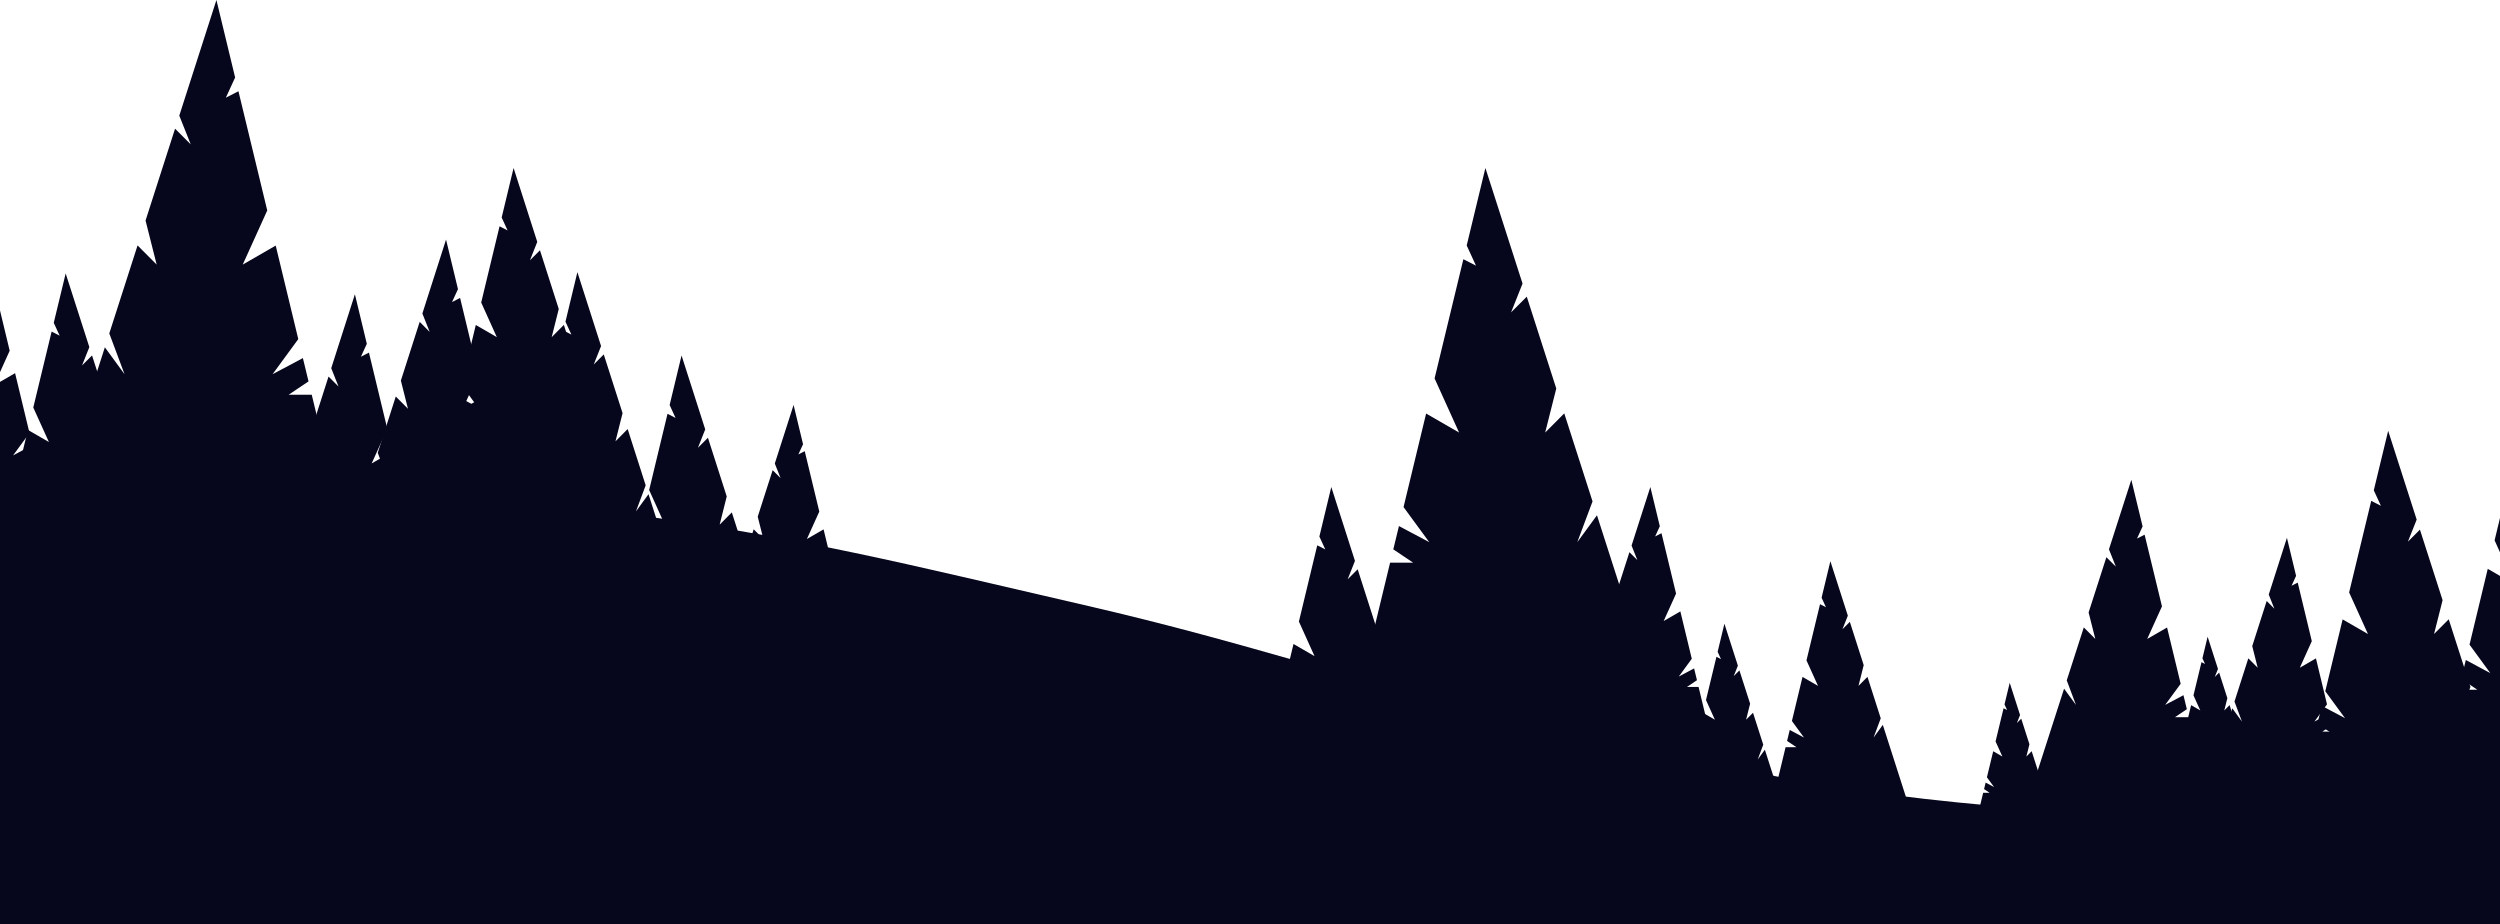
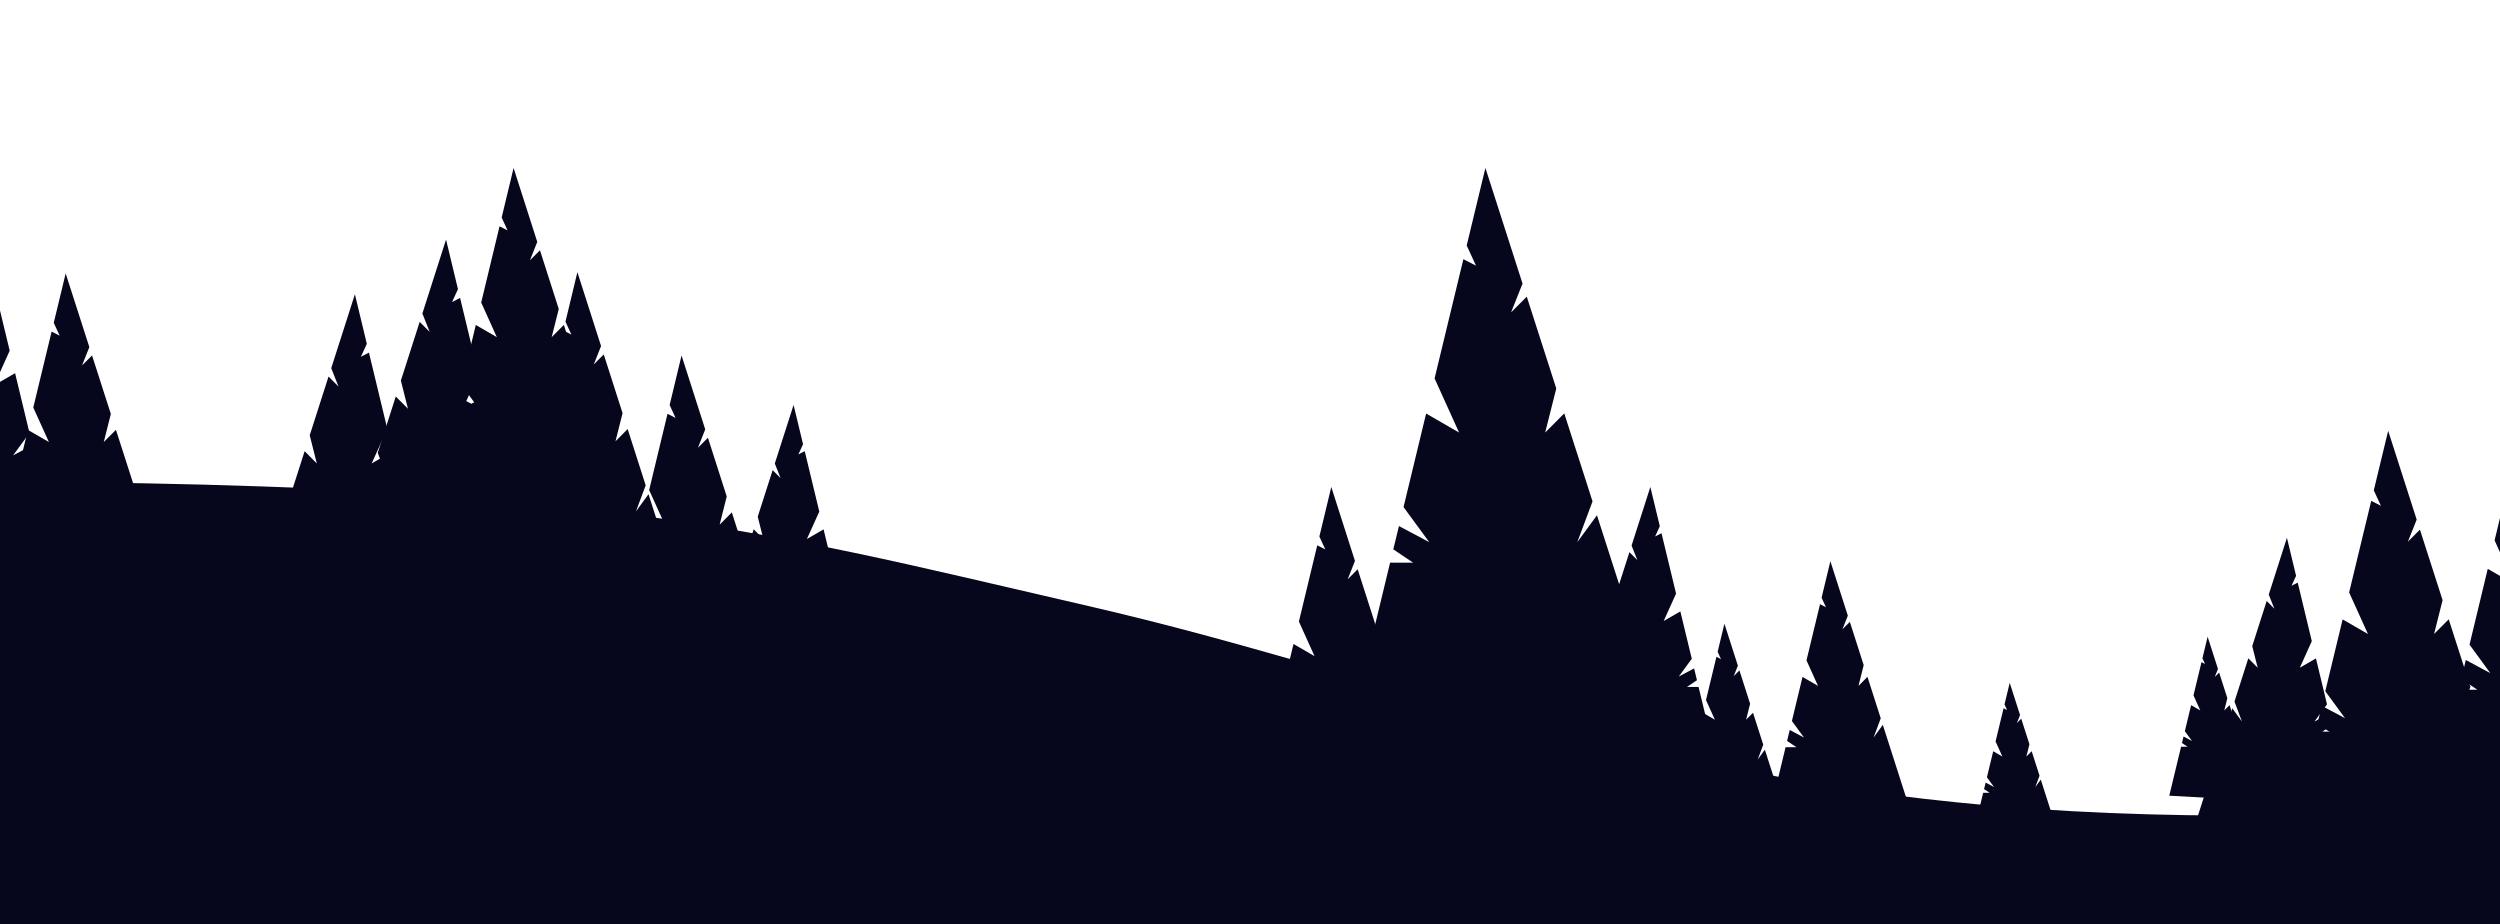
<svg xmlns="http://www.w3.org/2000/svg" width="1920" height="710" viewBox="0 0 1920 710" fill="none">
  <path d="M-90 370.491C-90 370.491 259.547 364.558 476.998 393.943C618.991 413.13 695.579 433.118 832.545 464.659C965.42 495.257 1034.47 522.37 1167.66 552.332C1296.64 581.346 1368.22 602.621 1502.78 616.193C1660.12 632.062 1827.76 627.105 1910.23 616.193C1964.18 609.053 1977.55 599.672 1980.34 594.039V589.133C1980.34 589.133 1981.82 591.063 1980.34 594.039V710H-90V370.491Z" fill="#06061D" />
  <path d="M143 498L69.428 493.934L-17 489.174L3.775 403.15H15.062L5.343 396.636L8.111 385.228L22.961 393.129L10.357 375.94L21.412 330.172L37.56 339.48L25.556 312.982L39.651 254.65L45.827 257.809L41.277 247.925L50.435 210L68.615 266.579L63 280.665L70.686 272.977L85.13 317.916L79.689 339.48L89.041 330.095L102.884 373.165L95.41 393.129L105.052 379.948L143 498Z" fill="#06061D" />
-   <path d="M21 452L136.416 445.618L272 438.148L239.41 303.138H221.703L236.95 292.915L232.607 275.011L209.311 287.411L229.083 260.433L211.741 188.603L186.41 203.211L205.241 161.625L183.129 70.076L173.441 75.033L180.578 59.521L166.212 0L137.692 88.797L146.5 110.906L134.442 98.838L111.784 169.368L120.319 203.211L105.649 188.482L83.932 256.078L95.656 287.411L80.531 266.724L21 452Z" fill="#06061D" />
  <path d="M-110 455L-36.428 450.92L50 446.143L29.226 359.82H17.938L27.657 353.284L24.889 341.837L10.039 349.765L22.643 332.516L11.588 286.589L-4.56 295.929L7.444 269.34L-6.651 210.805L-12.827 213.975L-8.277 204.056L-17.435 166L-35.615 222.775L-30 236.911L-37.686 229.195L-52.13 274.29L-46.689 295.929L-56.041 286.512L-69.884 329.731L-62.41 349.765L-72.052 336.538L-110 455Z" fill="#06061D" />
  <path d="M180 515L253.572 510.92L340 506.143L319.225 419.82H307.938L317.657 413.284L314.889 401.837L300.039 409.765L312.643 392.516L301.588 346.589L285.44 355.929L297.444 329.34L283.349 270.805L277.173 273.975L281.723 264.056L272.565 226L254.385 282.775L260 296.911L252.314 289.195L237.87 334.29L243.311 355.929L233.959 346.512L220.116 389.731L227.59 409.765L217.948 396.538L180 515Z" fill="#06061D" />
  <path d="M487 418L413.428 413.92L327 409.143L347.775 322.82H359.062L349.343 316.284L352.111 304.837L366.961 312.765L354.357 295.516L365.412 249.589L381.56 258.929L369.556 232.34L383.651 173.805L389.827 176.975L385.277 167.056L394.435 129L412.615 185.775L407 199.911L414.686 192.195L429.13 237.29L423.689 258.929L433.041 249.512L446.884 292.731L439.41 312.765L449.052 299.538L487 418Z" fill="#06061D" />
  <path d="M536 498L462.428 493.92L376 489.143L396.775 402.82H408.062L398.343 396.284L401.111 384.837L415.961 392.765L403.357 375.516L414.412 329.589L430.56 338.929L418.556 312.34L432.651 253.805L438.827 256.975L434.277 247.056L443.435 209L461.615 265.775L456 279.911L463.686 272.195L478.13 317.29L472.689 338.929L482.041 329.512L495.884 372.731L488.41 392.765L498.052 379.538L536 498Z" fill="#06061D" />
  <path d="M536 540L594.398 536.767L663 532.982L646.51 464.581H637.551L645.266 459.402L643.068 450.331L631.281 456.613L641.285 442.945L632.51 406.553L619.693 413.954L629.221 392.885L618.034 346.503L613.131 349.014L616.743 341.155L609.474 311L595.043 355.988L599.5 367.189L593.399 361.075L581.935 396.808L586.253 413.954L578.83 406.492L567.842 440.739L573.774 456.613L566.121 446.132L536 540Z" fill="#06061D" />
  <path d="M616 562L542.428 557.92L456 553.143L476.775 466.82H488.062L478.343 460.284L481.111 448.837L495.961 456.765L483.357 439.516L494.412 393.589L510.56 402.929L498.556 376.34L512.651 317.805L518.827 320.975L514.277 311.056L523.435 273L541.615 329.775L536 343.911L543.686 336.195L558.13 381.29L552.689 402.929L562.041 393.512L575.884 436.731L568.41 456.765L578.052 443.538L616 562Z" fill="#06061D" />
  <path d="M250 473L323.572 468.92L410 464.143L389.225 377.82H377.938L387.657 371.284L384.889 359.837L370.039 367.765L382.643 350.516L371.588 304.589L355.44 313.929L367.444 287.34L353.349 228.805L347.173 231.975L351.723 222.056L342.565 184L324.385 240.775L330 254.911L322.314 247.195L307.87 292.29L313.311 313.929L303.959 304.512L290.116 347.731L297.59 367.765L287.948 354.538L250 473Z" fill="#06061D" />
  <path d="M1286 581L1170.58 574.618L1035 567.148L1067.59 432.138H1085.3L1070.05 421.915L1074.39 404.011L1097.69 416.411L1077.92 389.433L1095.26 317.603L1120.59 332.211L1101.76 290.625L1123.87 199.076L1133.56 204.033L1126.42 188.521L1140.79 129L1169.31 217.797L1160.5 239.906L1172.56 227.838L1195.22 298.368L1186.68 332.211L1201.35 317.482L1223.07 385.078L1211.34 416.411L1226.47 395.724L1286 581Z" fill="#06061D" />
  <path d="M1115 663L1041.43 658.92L955 654.143L975.775 567.82H987.062L977.343 561.284L980.111 549.837L994.961 557.765L982.357 540.516L993.412 494.589L1009.56 503.929L997.556 477.34L1011.65 418.805L1017.83 421.975L1013.28 412.056L1022.43 374L1040.61 430.775L1035 444.911L1042.69 437.195L1057.13 482.29L1051.69 503.929L1061.04 494.512L1074.88 537.731L1067.41 557.765L1077.05 544.538L1115 663Z" fill="#06061D" />
  <path d="M1377 643L1335.16 640.685L1286 637.974L1297.82 588.988H1304.24L1298.71 585.279L1300.28 578.783L1308.73 583.282L1301.56 573.493L1307.85 547.431L1317.03 552.731L1310.2 537.643L1318.22 504.426L1321.73 506.224L1319.14 500.596L1324.35 479L1334.69 511.218L1331.5 519.24L1335.87 514.862L1344.09 540.452L1340.99 552.731L1346.31 547.387L1354.18 571.913L1349.93 583.282L1355.42 575.776L1377 643Z" fill="#06061D" />
  <path d="M1194 603L1252.4 599.767L1321 595.982L1304.51 527.581H1295.55L1303.27 522.402L1301.07 513.331L1289.28 519.613L1299.29 505.945L1290.51 469.553L1277.69 476.954L1287.22 455.885L1276.03 409.503L1271.13 412.014L1274.74 404.155L1267.47 374L1253.04 418.988L1257.5 430.189L1251.4 424.075L1239.93 459.808L1244.25 476.954L1236.83 469.492L1225.84 503.739L1231.77 519.613L1224.12 509.132L1194 603Z" fill="#06061D" />
  <path d="M1474 644L1419.74 640.993L1356 637.472L1371.32 573.85H1379.65L1372.48 569.033L1374.52 560.596L1385.47 566.439L1376.18 553.726L1384.33 519.877L1396.24 526.761L1387.38 507.164L1397.78 464.022L1402.33 466.358L1398.98 459.048L1405.73 431L1419.14 472.845L1415 483.263L1420.67 477.576L1431.32 510.813L1427.31 526.761L1434.21 519.82L1444.41 551.674L1438.9 566.439L1446.01 556.691L1474 644Z" fill="#06061D" />
-   <path d="M1549.33 640.367L1618.9 636.528L1700.63 632.035L1680.99 550.824H1670.31L1679.5 544.676L1676.89 533.906L1662.84 541.365L1674.76 525.137L1664.31 481.93L1649.04 490.717L1660.39 465.703L1647.06 410.635L1641.22 413.617L1645.52 404.286L1636.86 368.484L1619.67 421.896L1624.98 435.195L1617.71 427.936L1604.05 470.36L1609.2 490.717L1600.36 481.858L1587.26 522.517L1594.33 541.365L1585.21 528.921L1549.33 640.367Z" fill="#06061D" />
  <path d="M1945.63 678L1856.99 673.099L1752.86 667.361L1777.89 563.669H1791.49L1779.78 555.818L1783.11 542.067L1801 551.59L1785.82 530.871L1799.14 475.703L1818.59 486.922L1804.13 454.983L1821.11 384.67L1828.55 388.478L1823.07 376.564L1834.11 330.85L1856.01 399.049L1849.25 416.029L1858.51 406.761L1875.91 460.93L1869.35 486.922L1880.62 475.61L1897.3 527.526L1888.3 551.59L1899.91 535.702L1945.63 678Z" fill="#06061D" />
  <path d="M1685.27 634.99L1741.78 631.856L1808.16 628.188L1792.2 561.889H1783.53L1791 556.869L1788.87 548.077L1777.46 554.166L1787.14 540.919L1778.65 505.645L1766.25 512.819L1775.47 492.398L1764.65 447.441L1759.9 449.875L1763.4 442.258L1756.36 413.029L1742.4 456.634L1746.71 467.491L1740.81 461.565L1729.72 496.2L1733.9 512.819L1726.71 505.586L1716.08 538.78L1721.82 554.166L1714.42 544.008L1685.27 634.99Z" fill="#06061D" />
  <path d="M1583.89 650.351L1551.75 648.573L1514 646.491L1523.07 608.868H1528.01L1523.76 606.02L1524.97 601.03L1531.46 604.486L1525.95 596.968L1530.78 576.951L1537.83 581.022L1532.59 569.433L1538.75 543.922L1541.44 545.303L1539.46 540.98L1543.46 524.394L1551.4 549.139L1548.95 555.3L1552.3 551.937L1558.61 571.591L1556.24 581.022L1560.32 576.918L1566.37 595.754L1563.1 604.486L1567.31 598.721L1583.89 650.351Z" fill="#06061D" />
  <path d="M1735.89 614.957L1703.75 613.179L1666 611.097L1675.07 573.474H1680.01L1675.76 570.626L1676.97 565.636L1683.46 569.092L1677.95 561.574L1682.78 541.557L1689.83 545.628L1684.59 534.039L1690.75 508.528L1693.44 509.909L1691.46 505.586L1695.46 489L1703.4 513.745L1700.95 519.906L1704.3 516.543L1710.61 536.197L1708.24 545.628L1712.32 541.523L1718.37 560.36L1715.1 569.092L1719.31 563.327L1735.89 614.957Z" fill="#06061D" />
  <path d="M2064.68 650.351L1971.44 645.179L1861.92 639.124L1888.24 529.697H1902.55L1890.23 521.411L1893.74 506.899L1912.56 516.95L1896.59 495.084L1910.6 436.865L1931.06 448.705L1915.85 414.999L1933.71 340.797L1941.54 344.815L1935.77 332.242L1947.37 284L1970.41 355.971L1963.3 373.89L1973.04 364.11L1991.34 421.275L1984.45 448.705L1996.3 436.767L2013.84 491.554L2004.37 516.95L2016.59 500.183L2064.68 650.351Z" fill="#06061D" />
</svg>